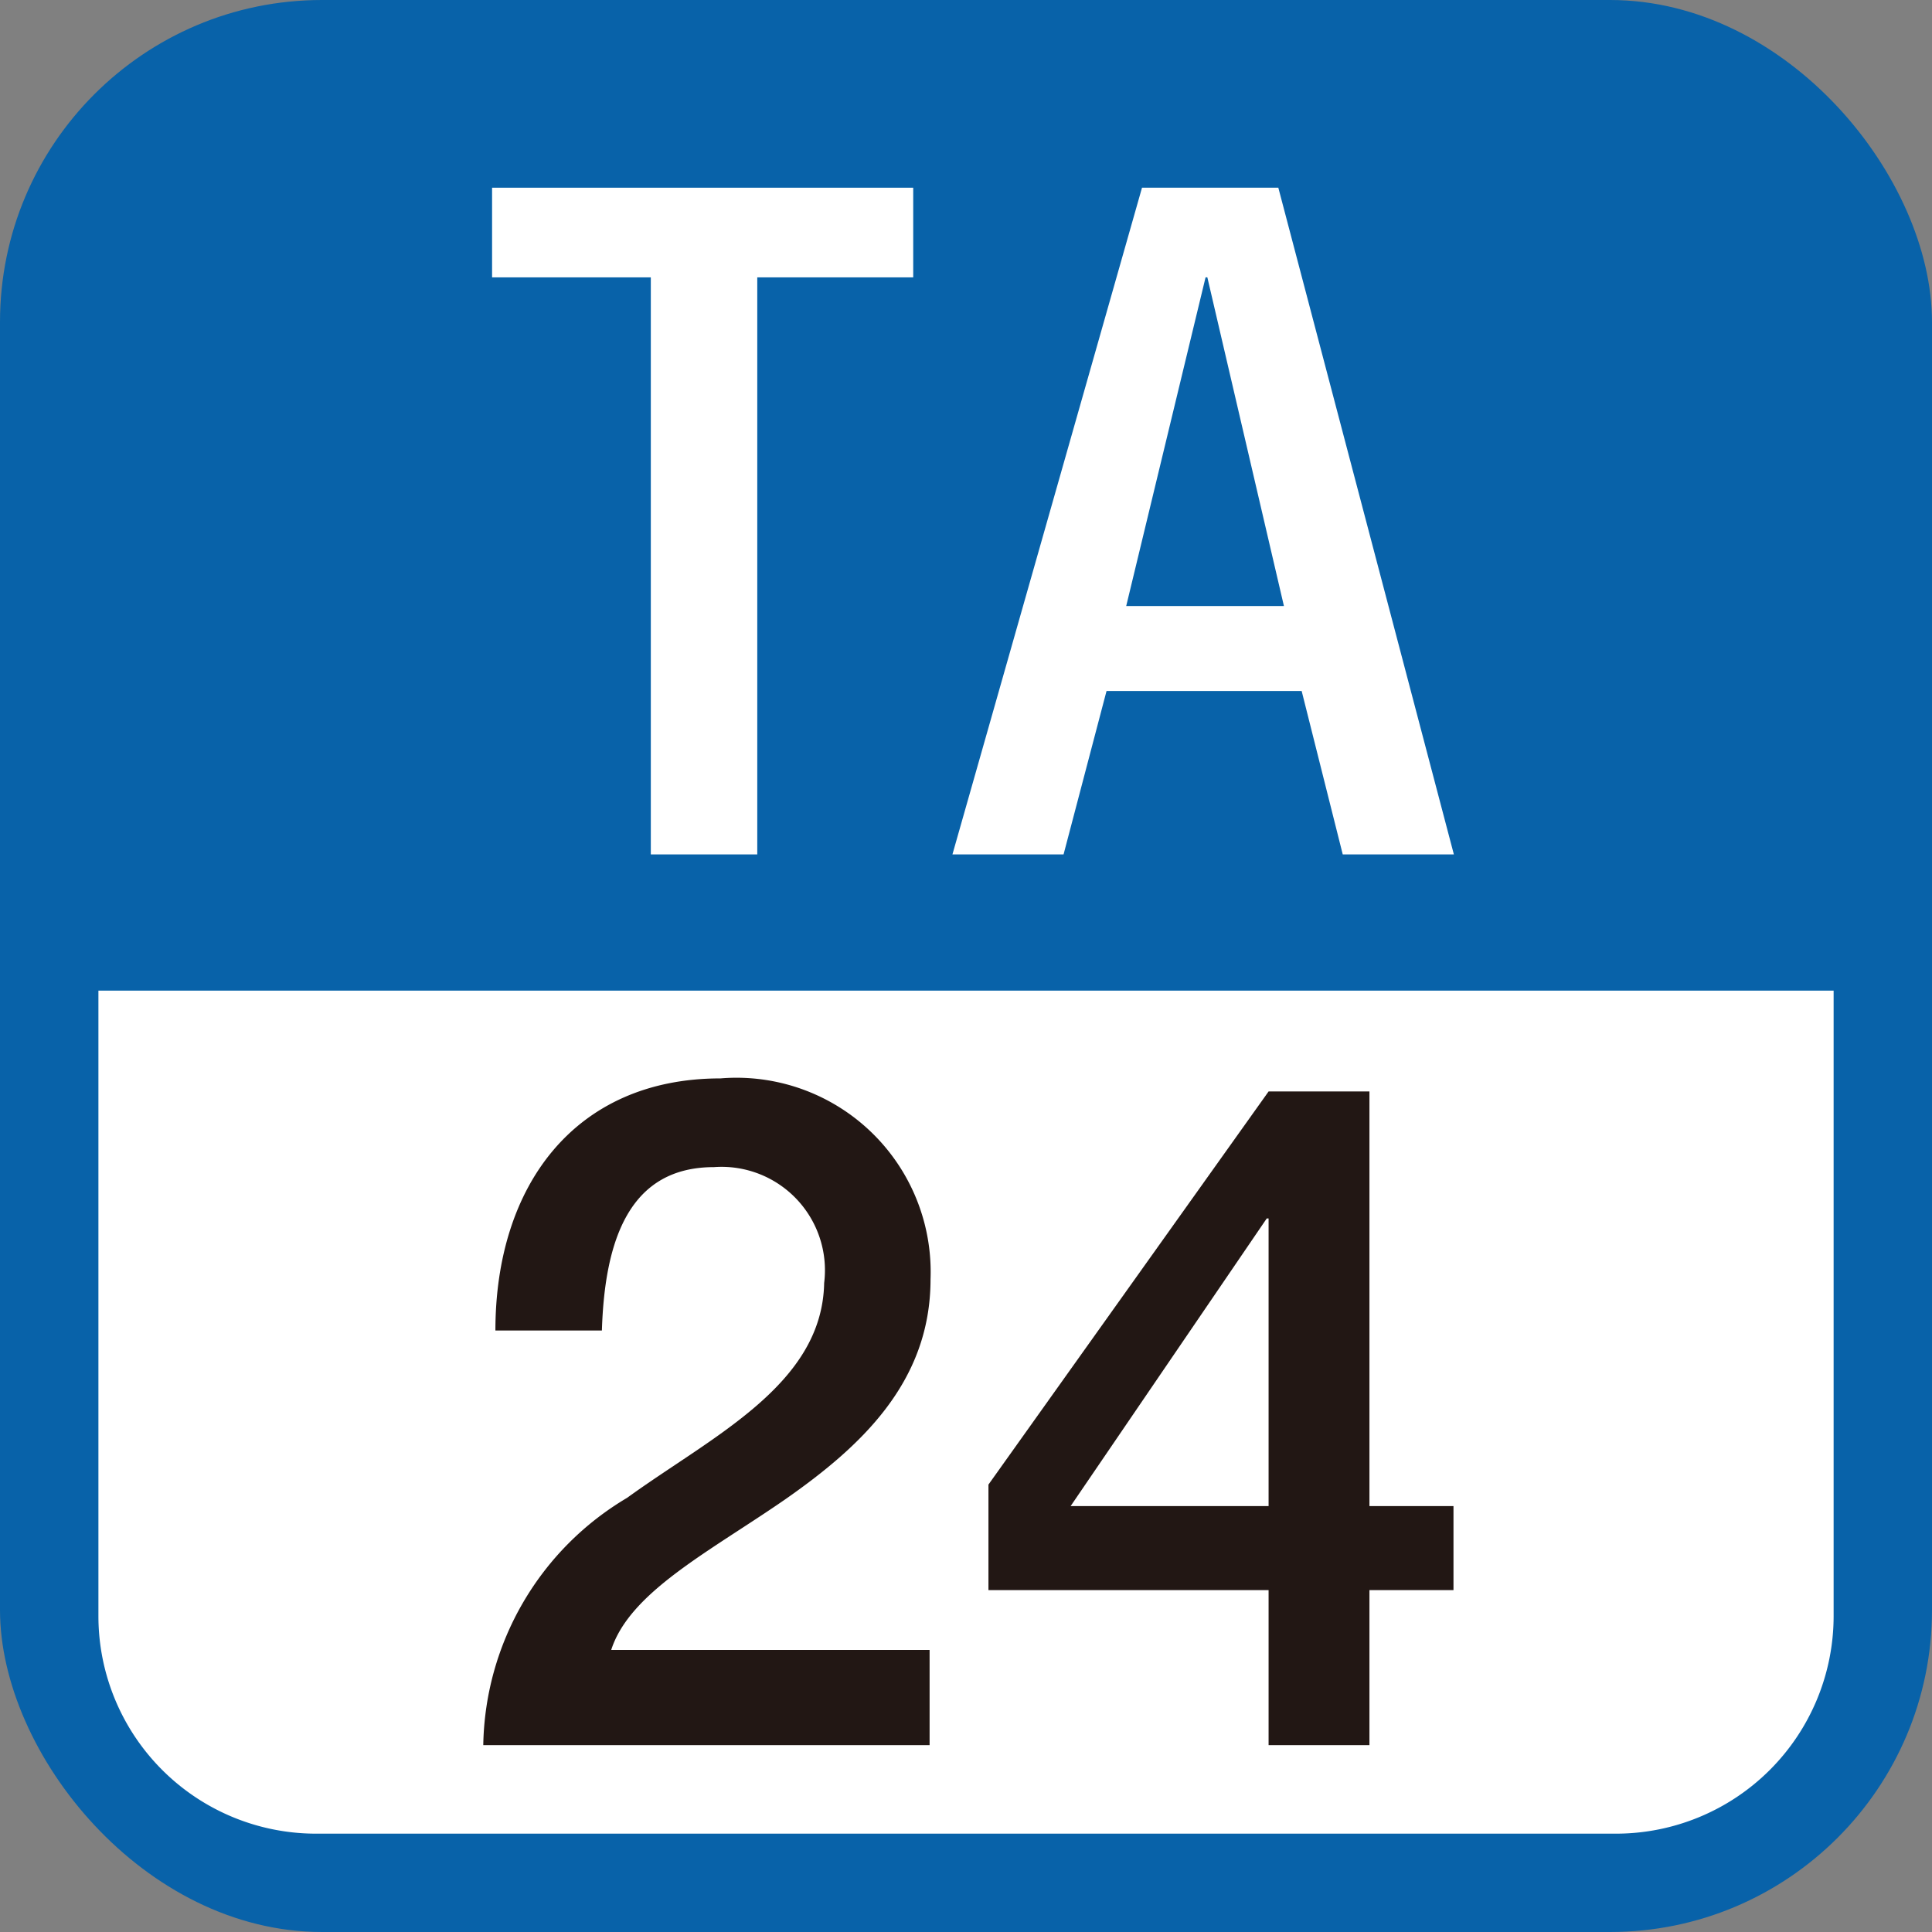
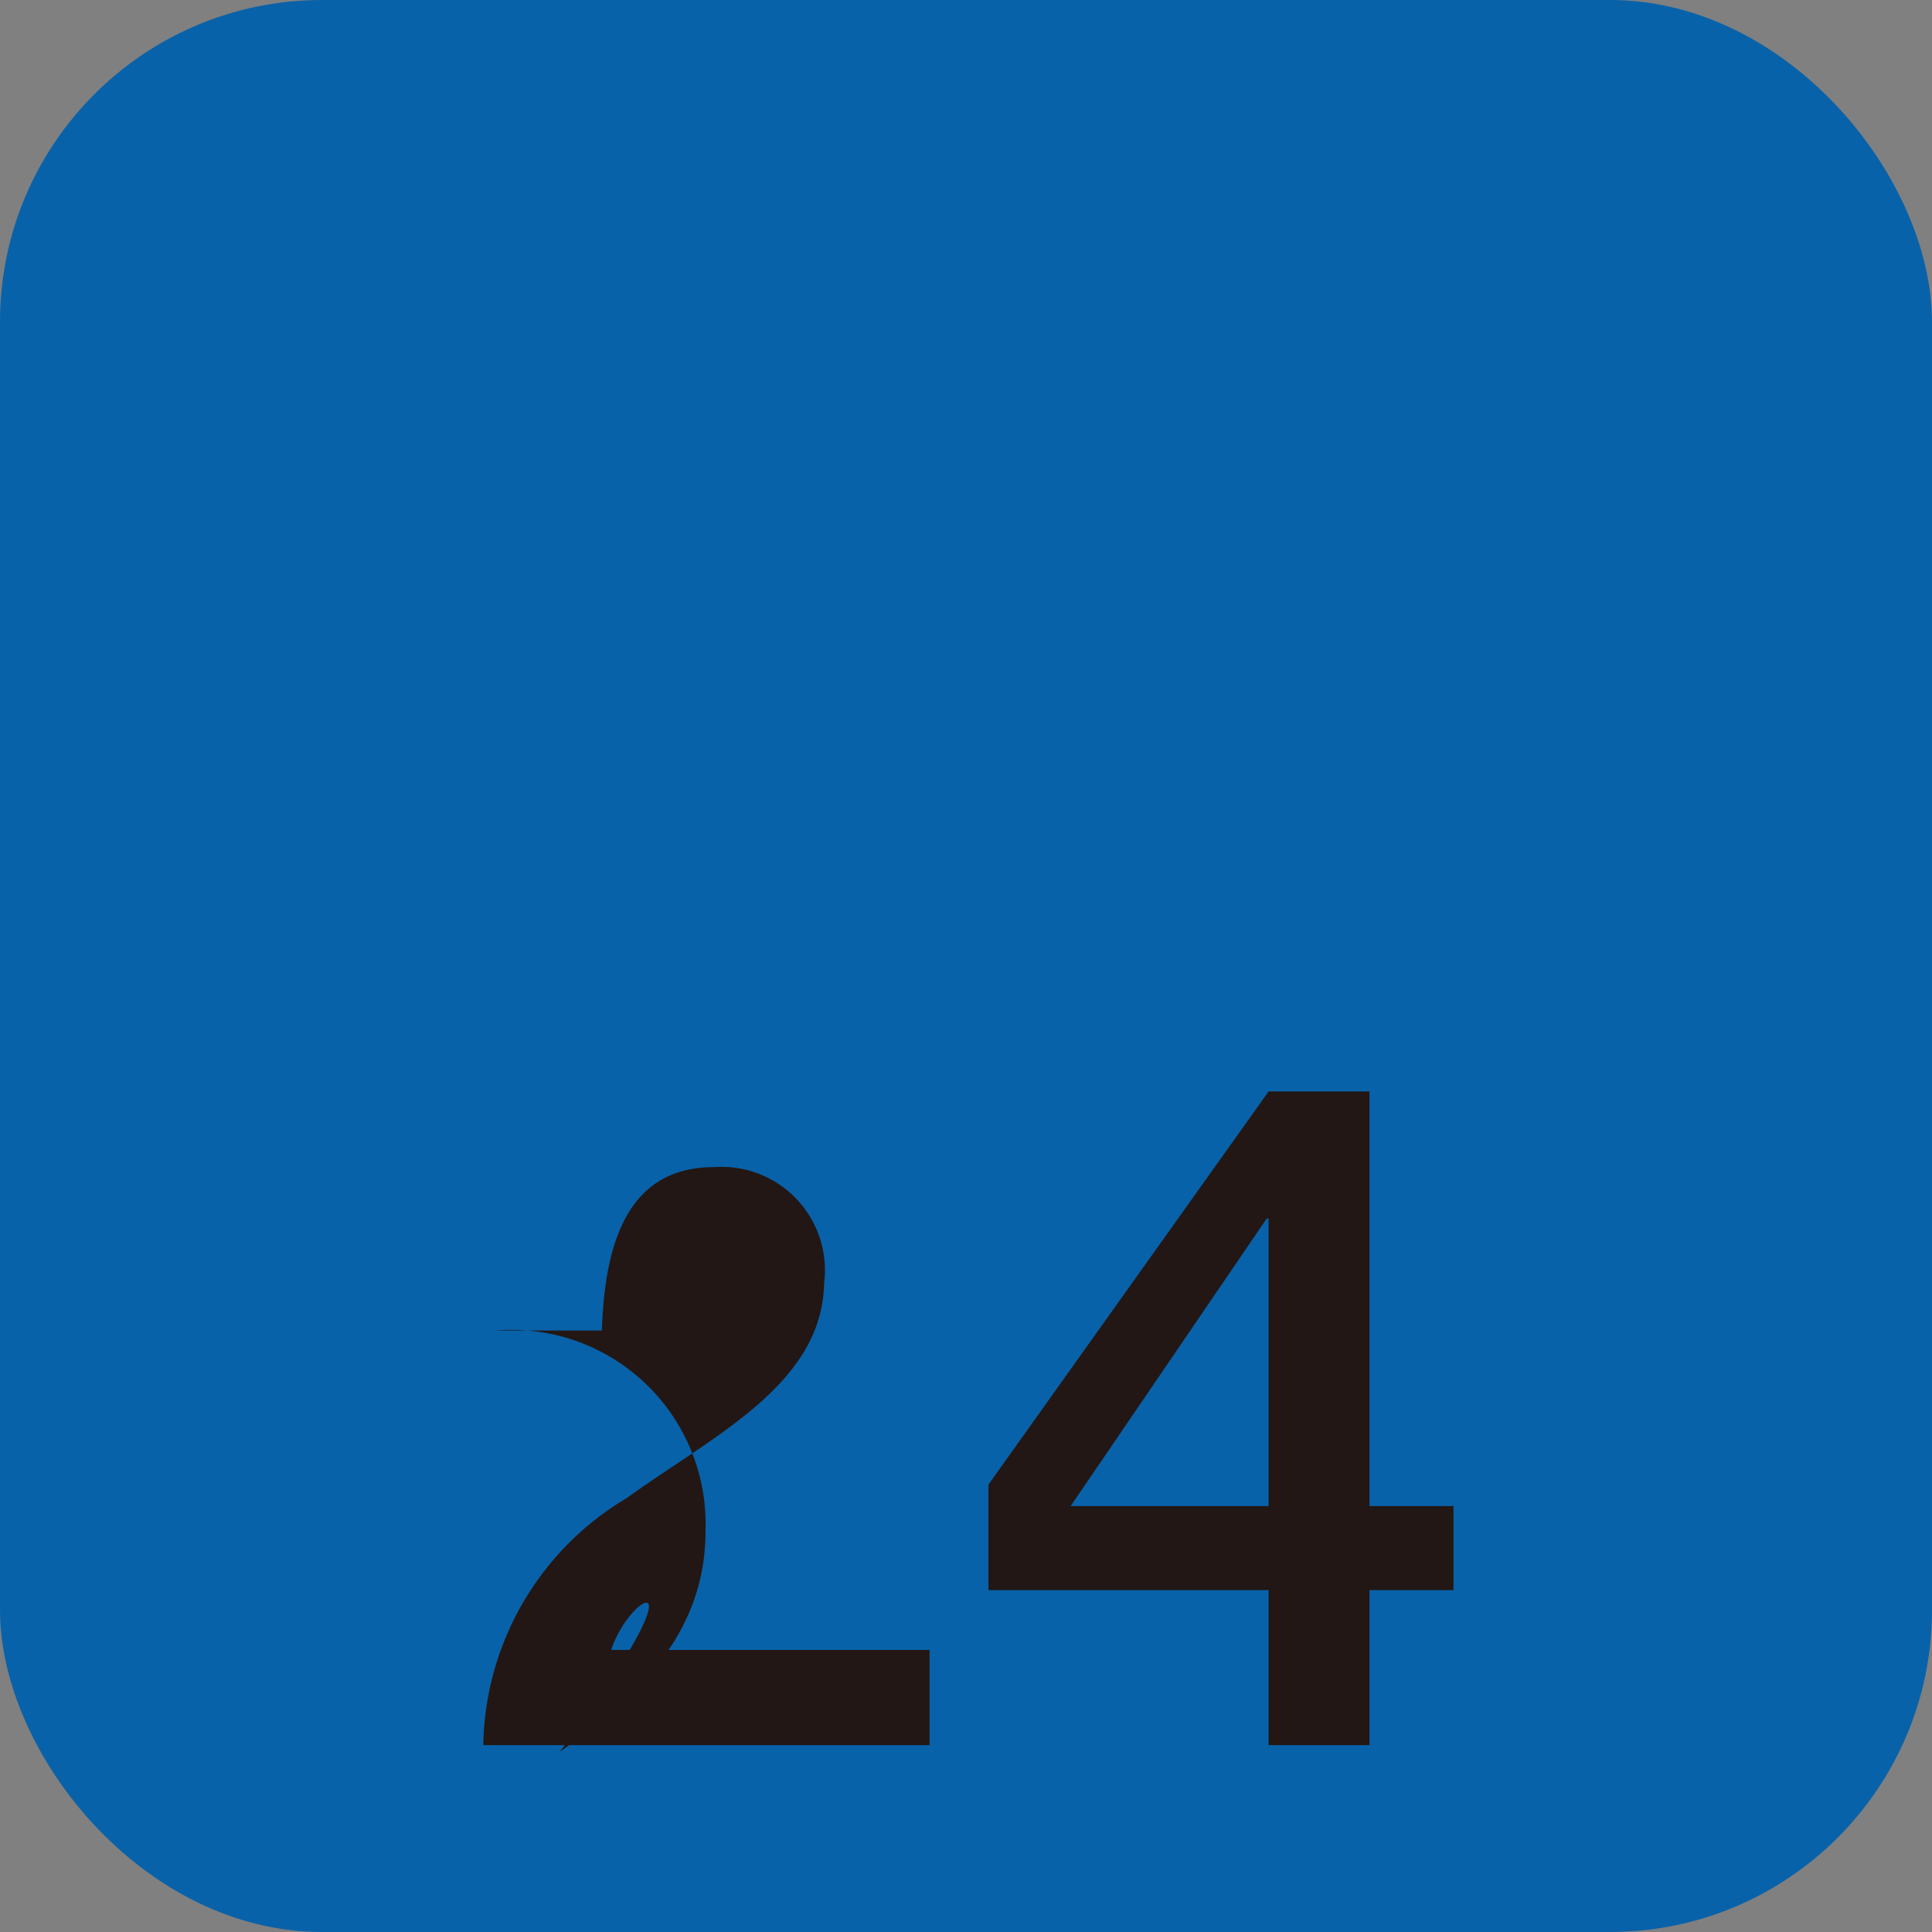
<svg xmlns="http://www.w3.org/2000/svg" viewBox="0 0 50 50">
  <rect x="0" y="0" width="50" height="50" fill="#808080" stroke="none" />
  <defs>
    <style>
      .a {
        fill: #0862a9;
      }

      .b {
        fill: #fff;
      }

      .c {
        fill: #221714;
      }
    </style>
  </defs>
  <g>
    <rect class="a" width="50" height="50" rx="8.333" />
-     <path class="b" d="M8.173,47.455H41.827a5.634,5.634,0,0,0,5.627-5.627V25.638H2.547v16.19a5.633,5.633,0,0,0,5.626,5.627" />
-     <polygon class="b" points="16.843 7.178 12.735 7.178 12.735 4.858 23.634 4.858 23.634 7.178 19.598 7.178 19.598 22.112 16.843 22.112 16.843 7.178" />
-     <path class="b" d="M29.555,4.858h3.528l4.543,17.254H34.75l-1.063-4.229h-5.05l-1.112,4.229H24.649Zm3.673,10.826L31.246,7.178H31.2l-2.054,8.506Z" />
-     <path class="c" d="M24.058,45.164H12.507a7.583,7.583,0,0,1,3.722-6.4c2.2-1.595,5.05-2.924,5.1-5.559a2.676,2.676,0,0,0-2.852-3c-2.175,0-2.827,1.861-2.9,4.229H12.821c0-3.746,2.054-6.525,5.824-6.525a5.026,5.026,0,0,1,5.437,5.2c0,2.682-1.836,4.35-3.769,5.7C18.355,40.161,16.3,41.2,15.818,42.7h8.24Z" />
+     <path class="c" d="M24.058,45.164H12.507a7.583,7.583,0,0,1,3.722-6.4c2.2-1.595,5.05-2.924,5.1-5.559a2.676,2.676,0,0,0-2.852-3c-2.175,0-2.827,1.861-2.9,4.229H12.821a5.026,5.026,0,0,1,5.437,5.2c0,2.682-1.836,4.35-3.769,5.7C18.355,40.161,16.3,41.2,15.818,42.7h8.24Z" />
    <path class="c" d="M37.616,41.152H35.441v4.012h-2.61V41.152h-7.25V38.421l7.25-10.174h2.61v10.73h2.175Zm-9.908-2.175h5.123V31.534h-.048Z" />
  </g>
</svg>